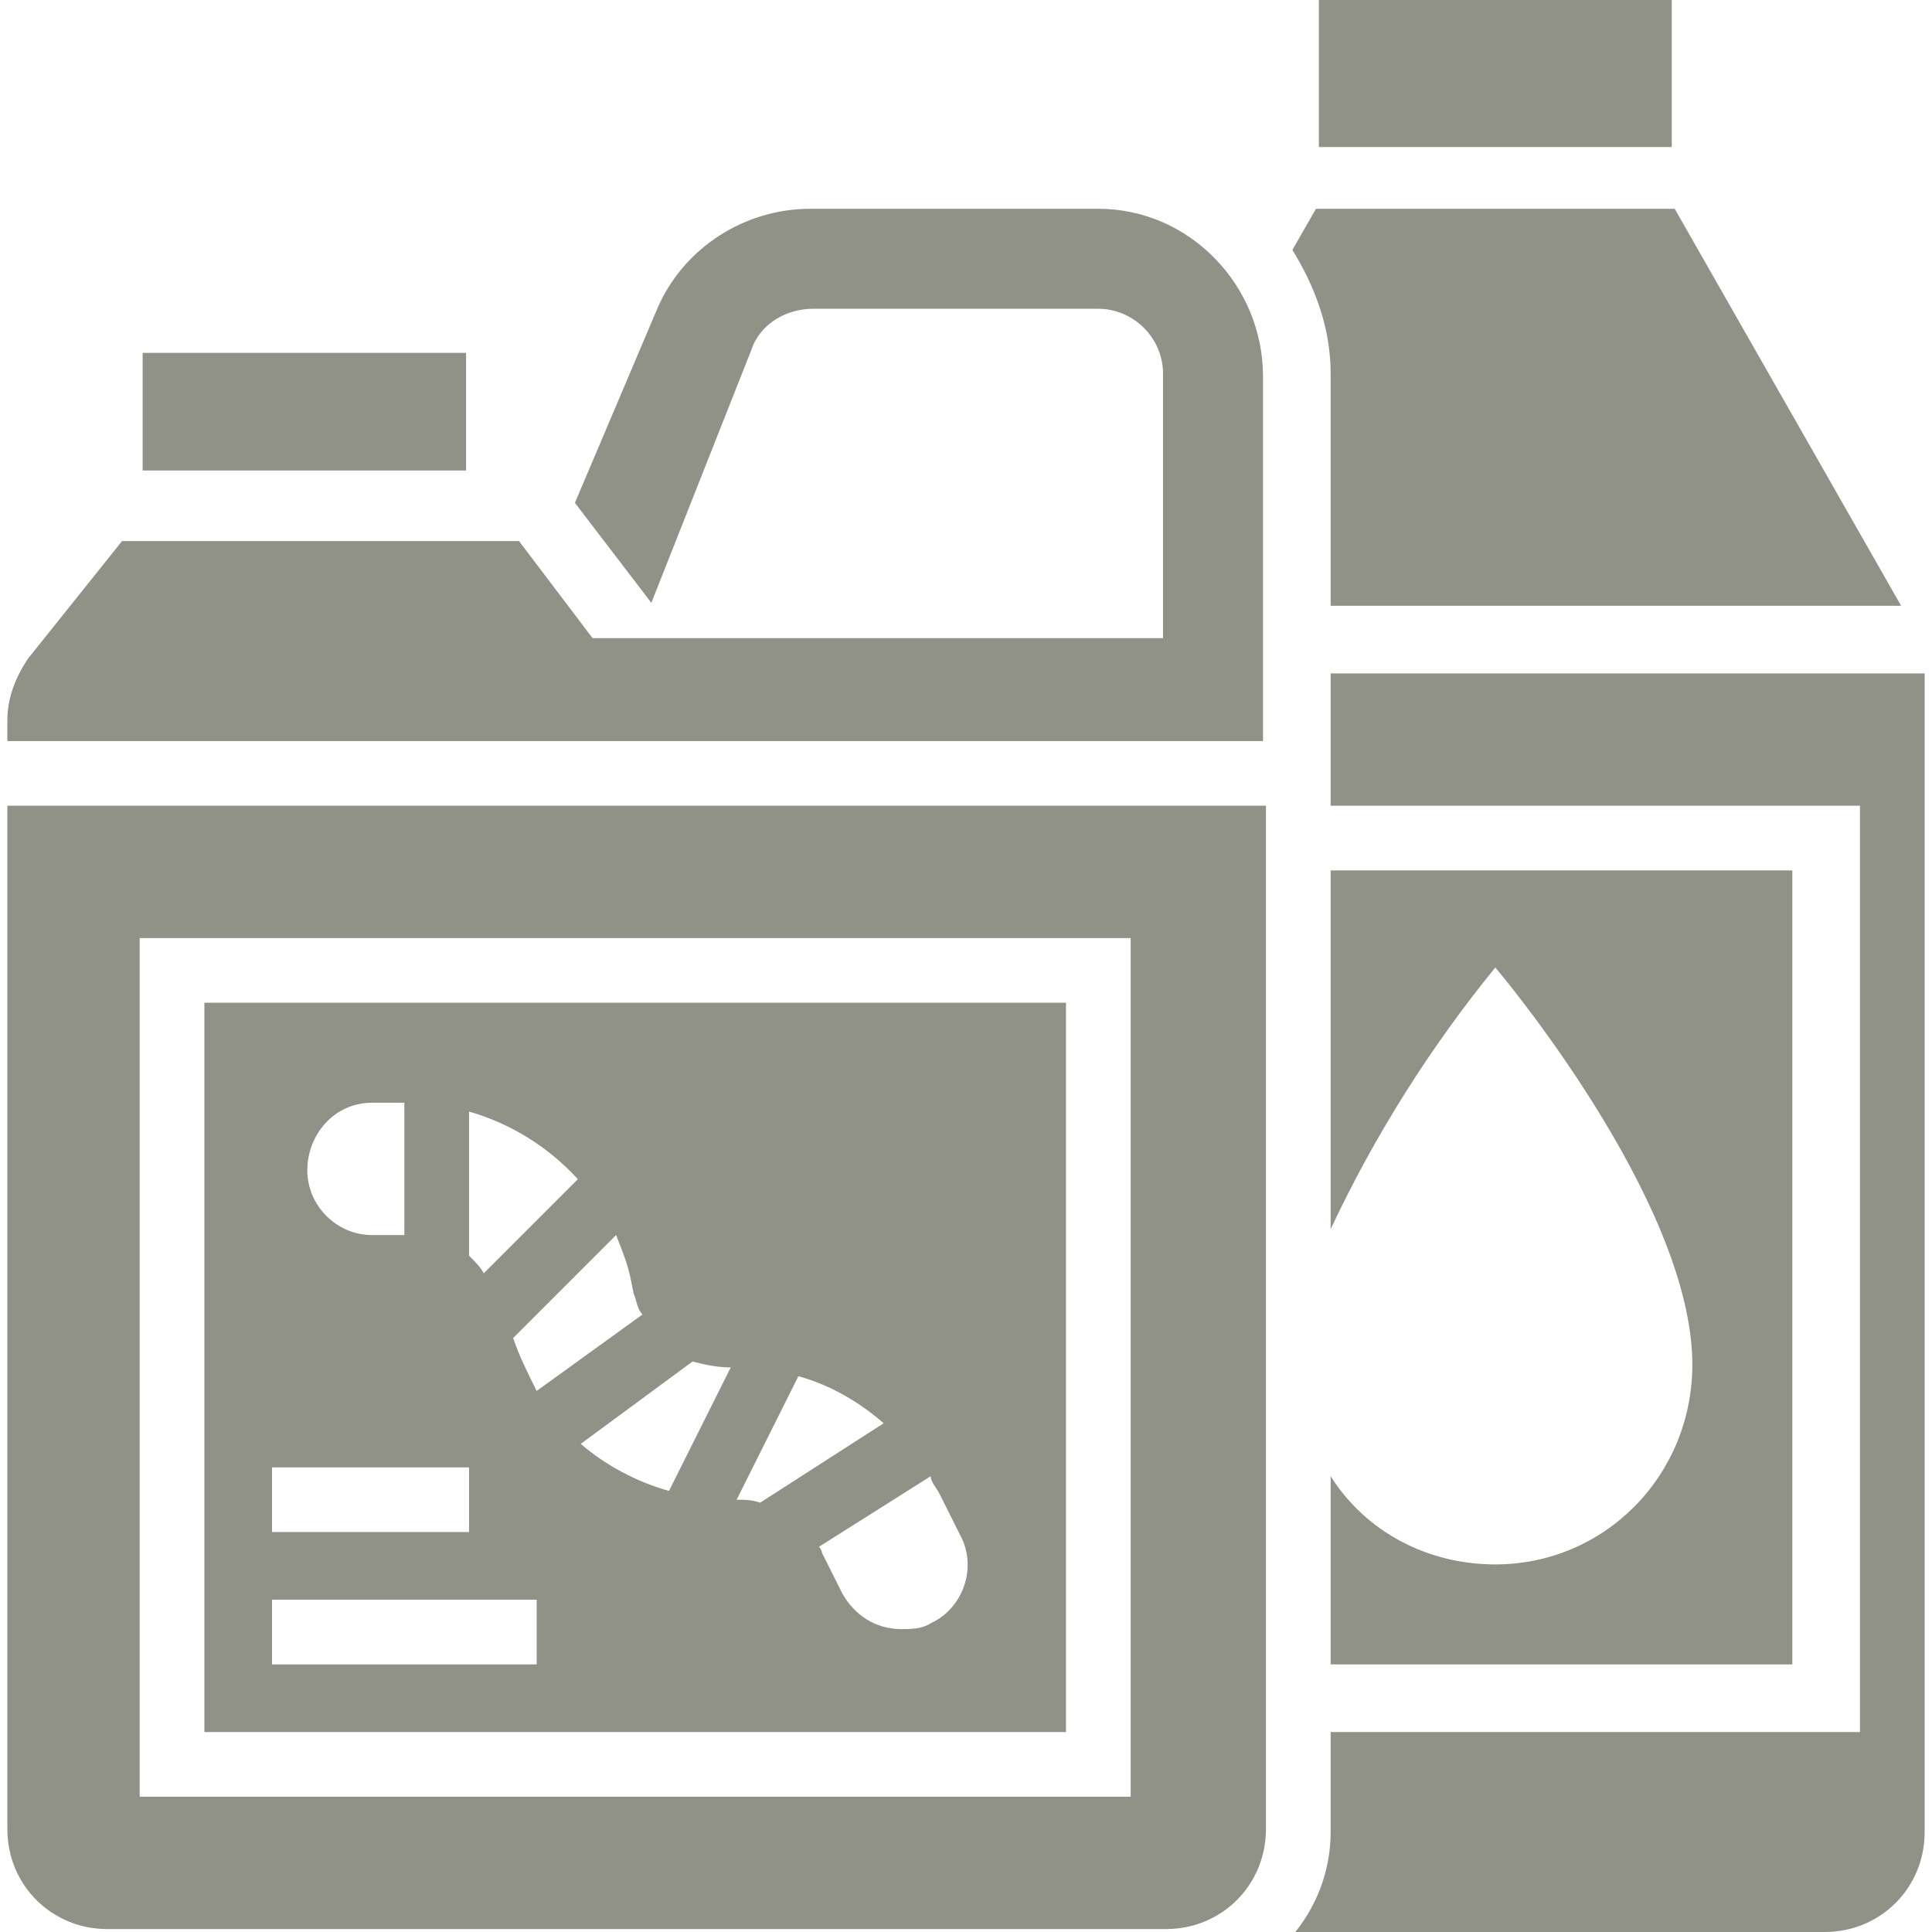
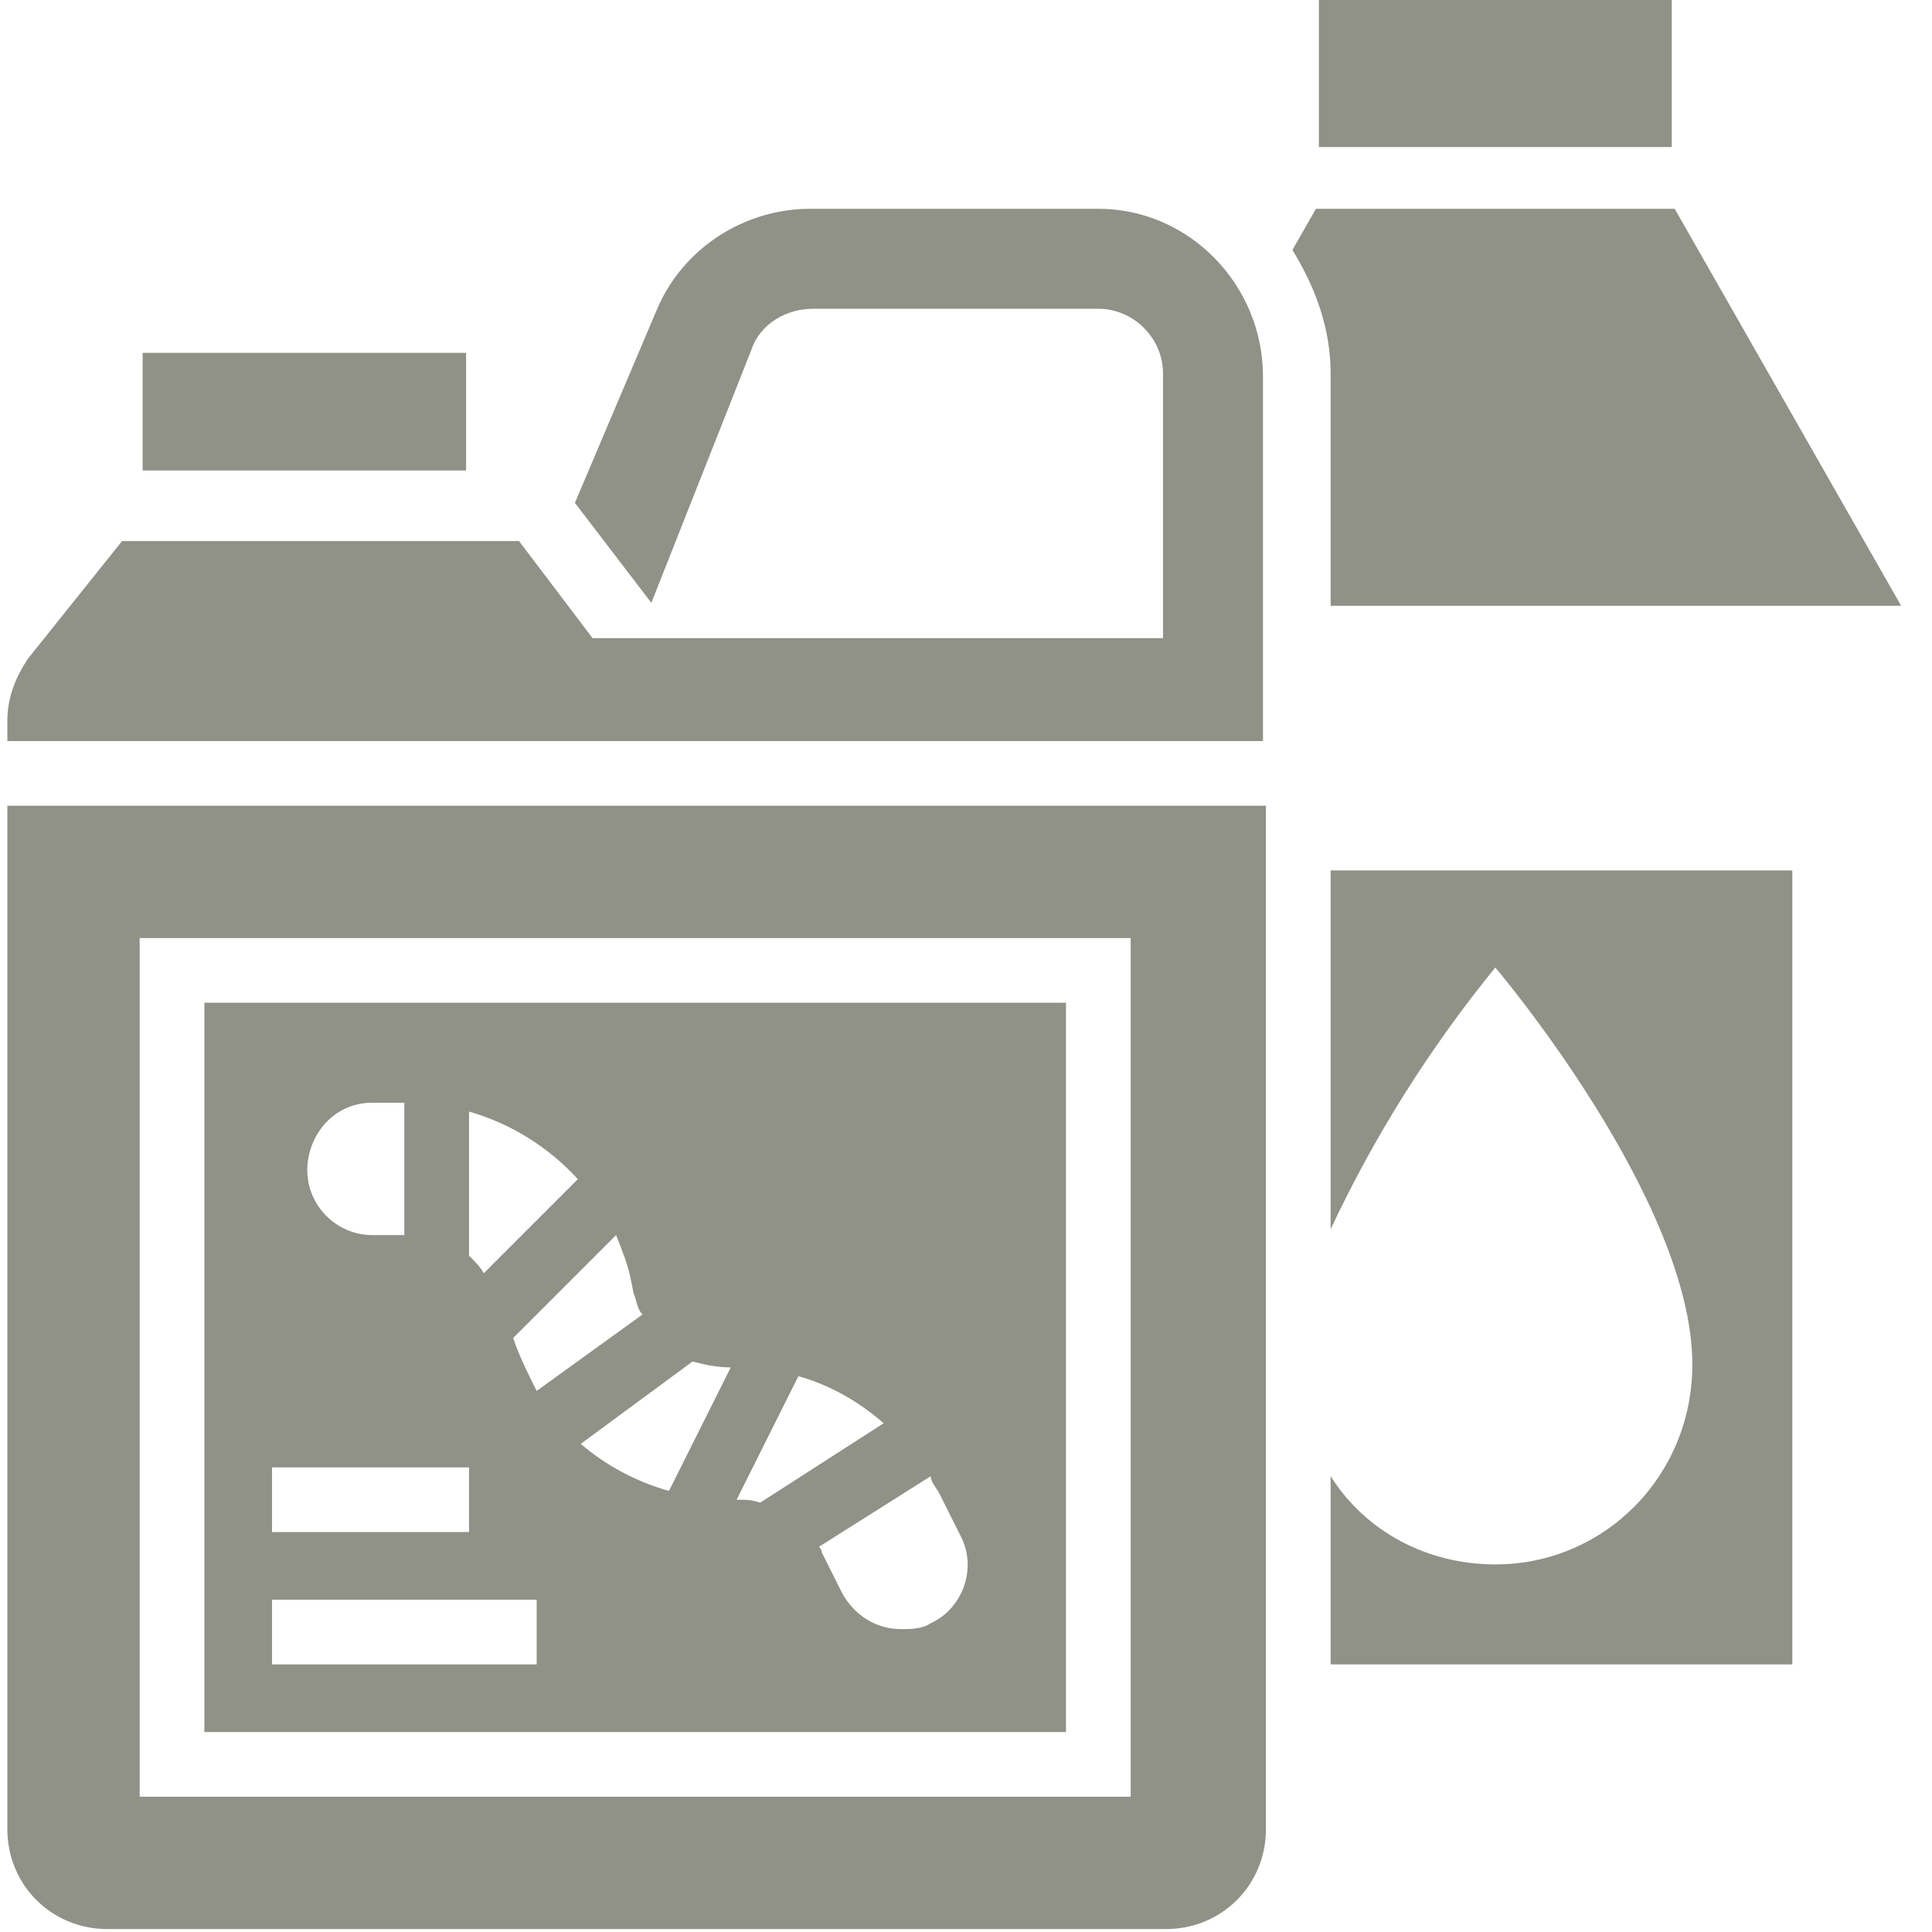
<svg xmlns="http://www.w3.org/2000/svg" version="1.1" id="Layer_1" x="0px" y="0px" width="66px" height="66px" viewBox="396.859 0.009 606.281 610.93" enable-background="new 396.859 0.009 606.281 610.93" xml:space="preserve">
  <g transform="translate(-3 -2.599)">
    <path fill="#909187" d="M462.161,550.306h272.455V319.697H462.161V550.306z M694.631,474.987l6.51,13.018c5.579,10.229,0.93,23.247-9.299,27.896   c-2.79,1.86-6.51,1.86-9.299,1.86c-8.369,0-14.878-4.649-18.598-11.159l-6.51-13.018c0-0.931-0.93-1.86-0.93-1.86l35.336-22.317   C691.842,471.267,693.701,473.126,694.631,474.987L694.631,474.987z M649.997,437.791c10.229,2.789,19.527,8.369,26.966,14.878   l-39.055,25.106c-2.789-0.93-4.649-0.93-7.438-0.93L649.997,437.791z M628.609,435.001l-19.527,39.055   c-10.229-2.789-20.457-8.368-27.896-14.878l35.336-26.036C620.241,434.072,623.96,435.001,628.609,435.001L628.609,435.001z    M596.994,407.105l0.93,4.649c0.93,1.86,0.93,4.649,2.789,6.51l-33.475,24.177c-2.79-5.579-5.58-11.159-7.439-16.738l32.546-32.546   C594.204,397.806,596.064,402.455,596.994,407.105z M545.851,399.666v-45.564c13.019,3.72,25.106,11.159,34.405,21.388   L550.5,405.245C549.57,403.386,547.71,401.526,545.851,399.666z M515.165,351.313h10.229v41.844h-10.229   c-11.159,0-20.458-9.298-20.458-20.457C494.707,361.541,503.076,351.313,515.165,351.313z M483.549,466.618h62.302v20.457h-62.302   V466.618z M483.549,508.462h83.689v20.457h-83.689V508.462z" />
    <path fill="#909187" d="M814.585,2.608h111.586v46.494H814.585V2.608z" />
    <path fill="#909187" d="M399.859,580.993c0,17.668,13.948,31.616,31.616,31.616h334.756c17.668,0,31.616-13.948,31.616-31.616V257.395H399.859   V580.993z M441.704,299.24h313.369v271.524H441.704V299.24z" />
-     <path fill="#909187" d="M818.305,215.55v41.845h167.378v292.911H818.305v31.616c0,11.158-3.72,22.317-11.158,31.616h167.378   c17.668,0,31.616-13.948,31.616-31.616V215.55H818.305z" />
    <path fill="#909187" d="M818.305,194.163h180.396L927.101,68.63H813.655l-7.438,13.018c7.438,12.088,12.088,25.107,12.088,39.055V194.163z" />
    <path fill="#909187" d="M870.378,497.303c-21.387,0-40.915-10.229-52.073-27.896v59.513h145.991V277.852H818.305v113.445   c13.948-29.756,31.616-57.652,52.073-82.759c0,0,62.302,73.46,62.302,125.533C932.68,469.407,904.783,497.303,870.378,497.303z" />
    <path fill="#909187" d="M442.634,114.194h102.287v37.195H442.634V114.194z" />
    <path fill="#909187" d="M744.845,68.63h-91.128c-20.458,0-39.985,12.088-48.354,31.616l-26.036,61.372l24.177,31.616l31.616-79.97   c2.789-8.369,11.158-13.018,19.527-13.018h90.198c11.158,0,20.457,9.299,20.457,20.458v83.689H584.905l-23.247-30.686H436.125   l-29.756,37.195c-3.72,5.58-6.51,12.089-6.51,19.528v6.509h397.059V121.633C796.918,92.807,773.671,68.63,744.845,68.63z" />
  </g>
</svg>